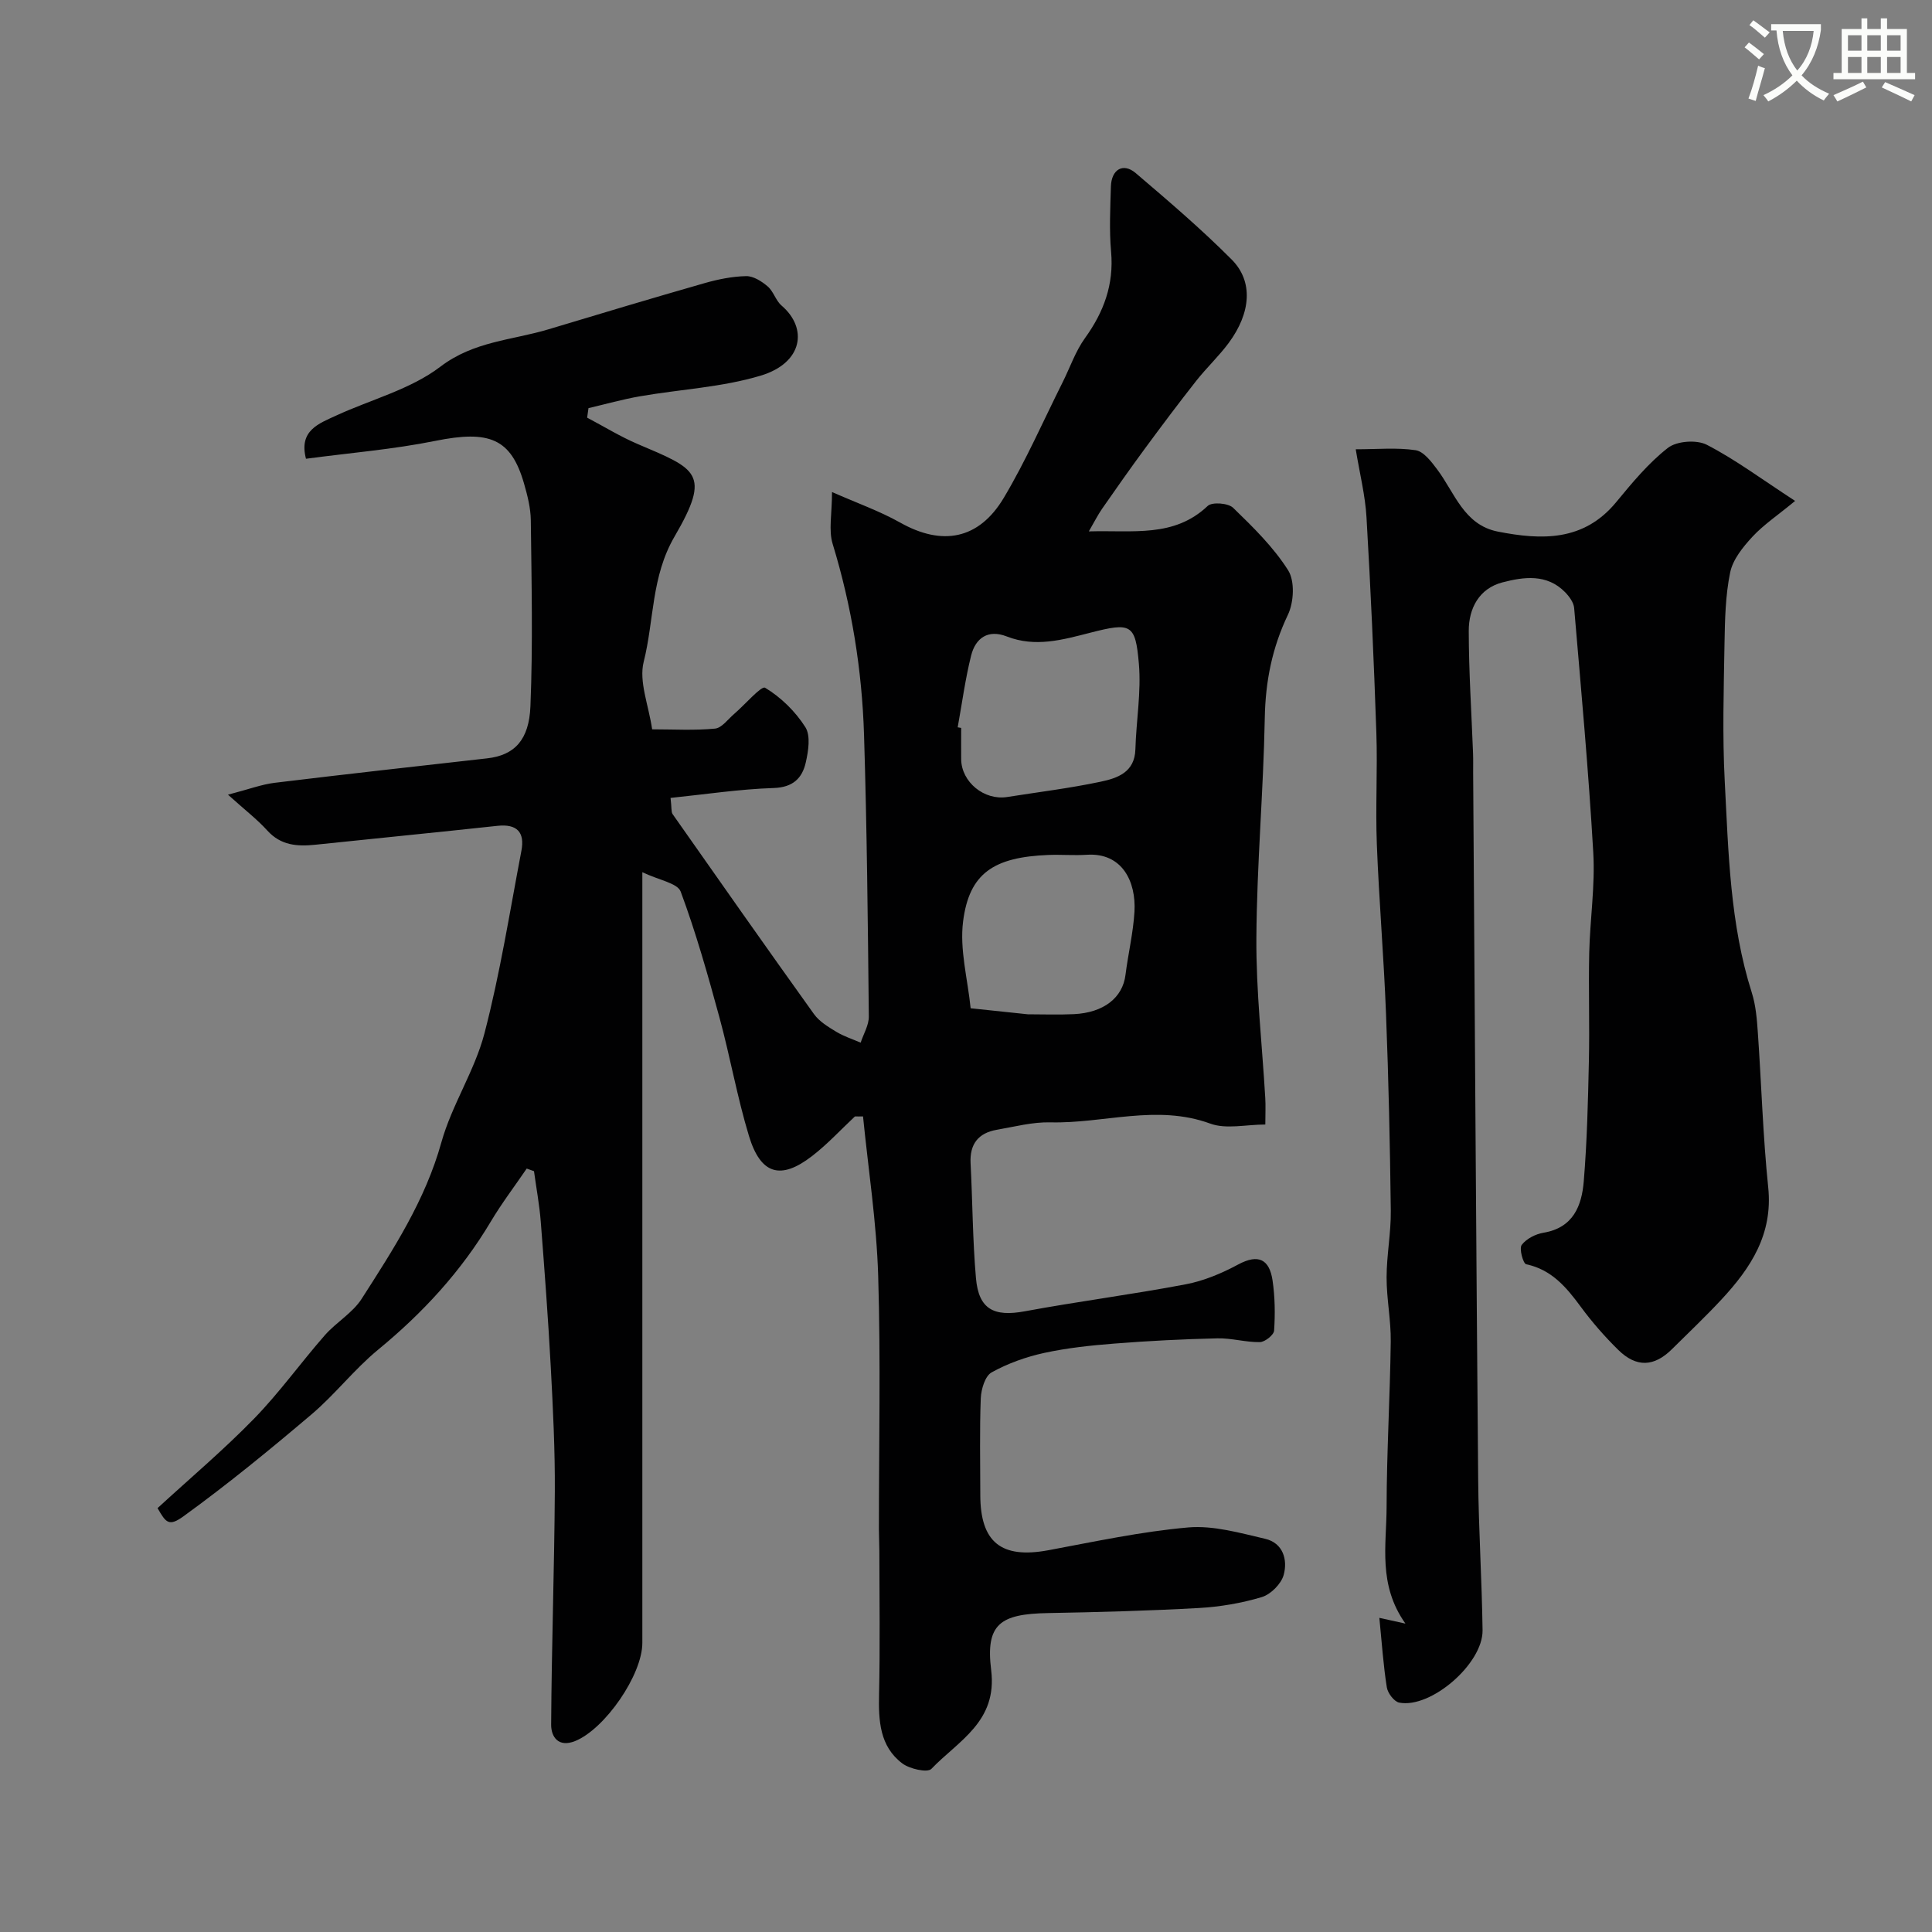
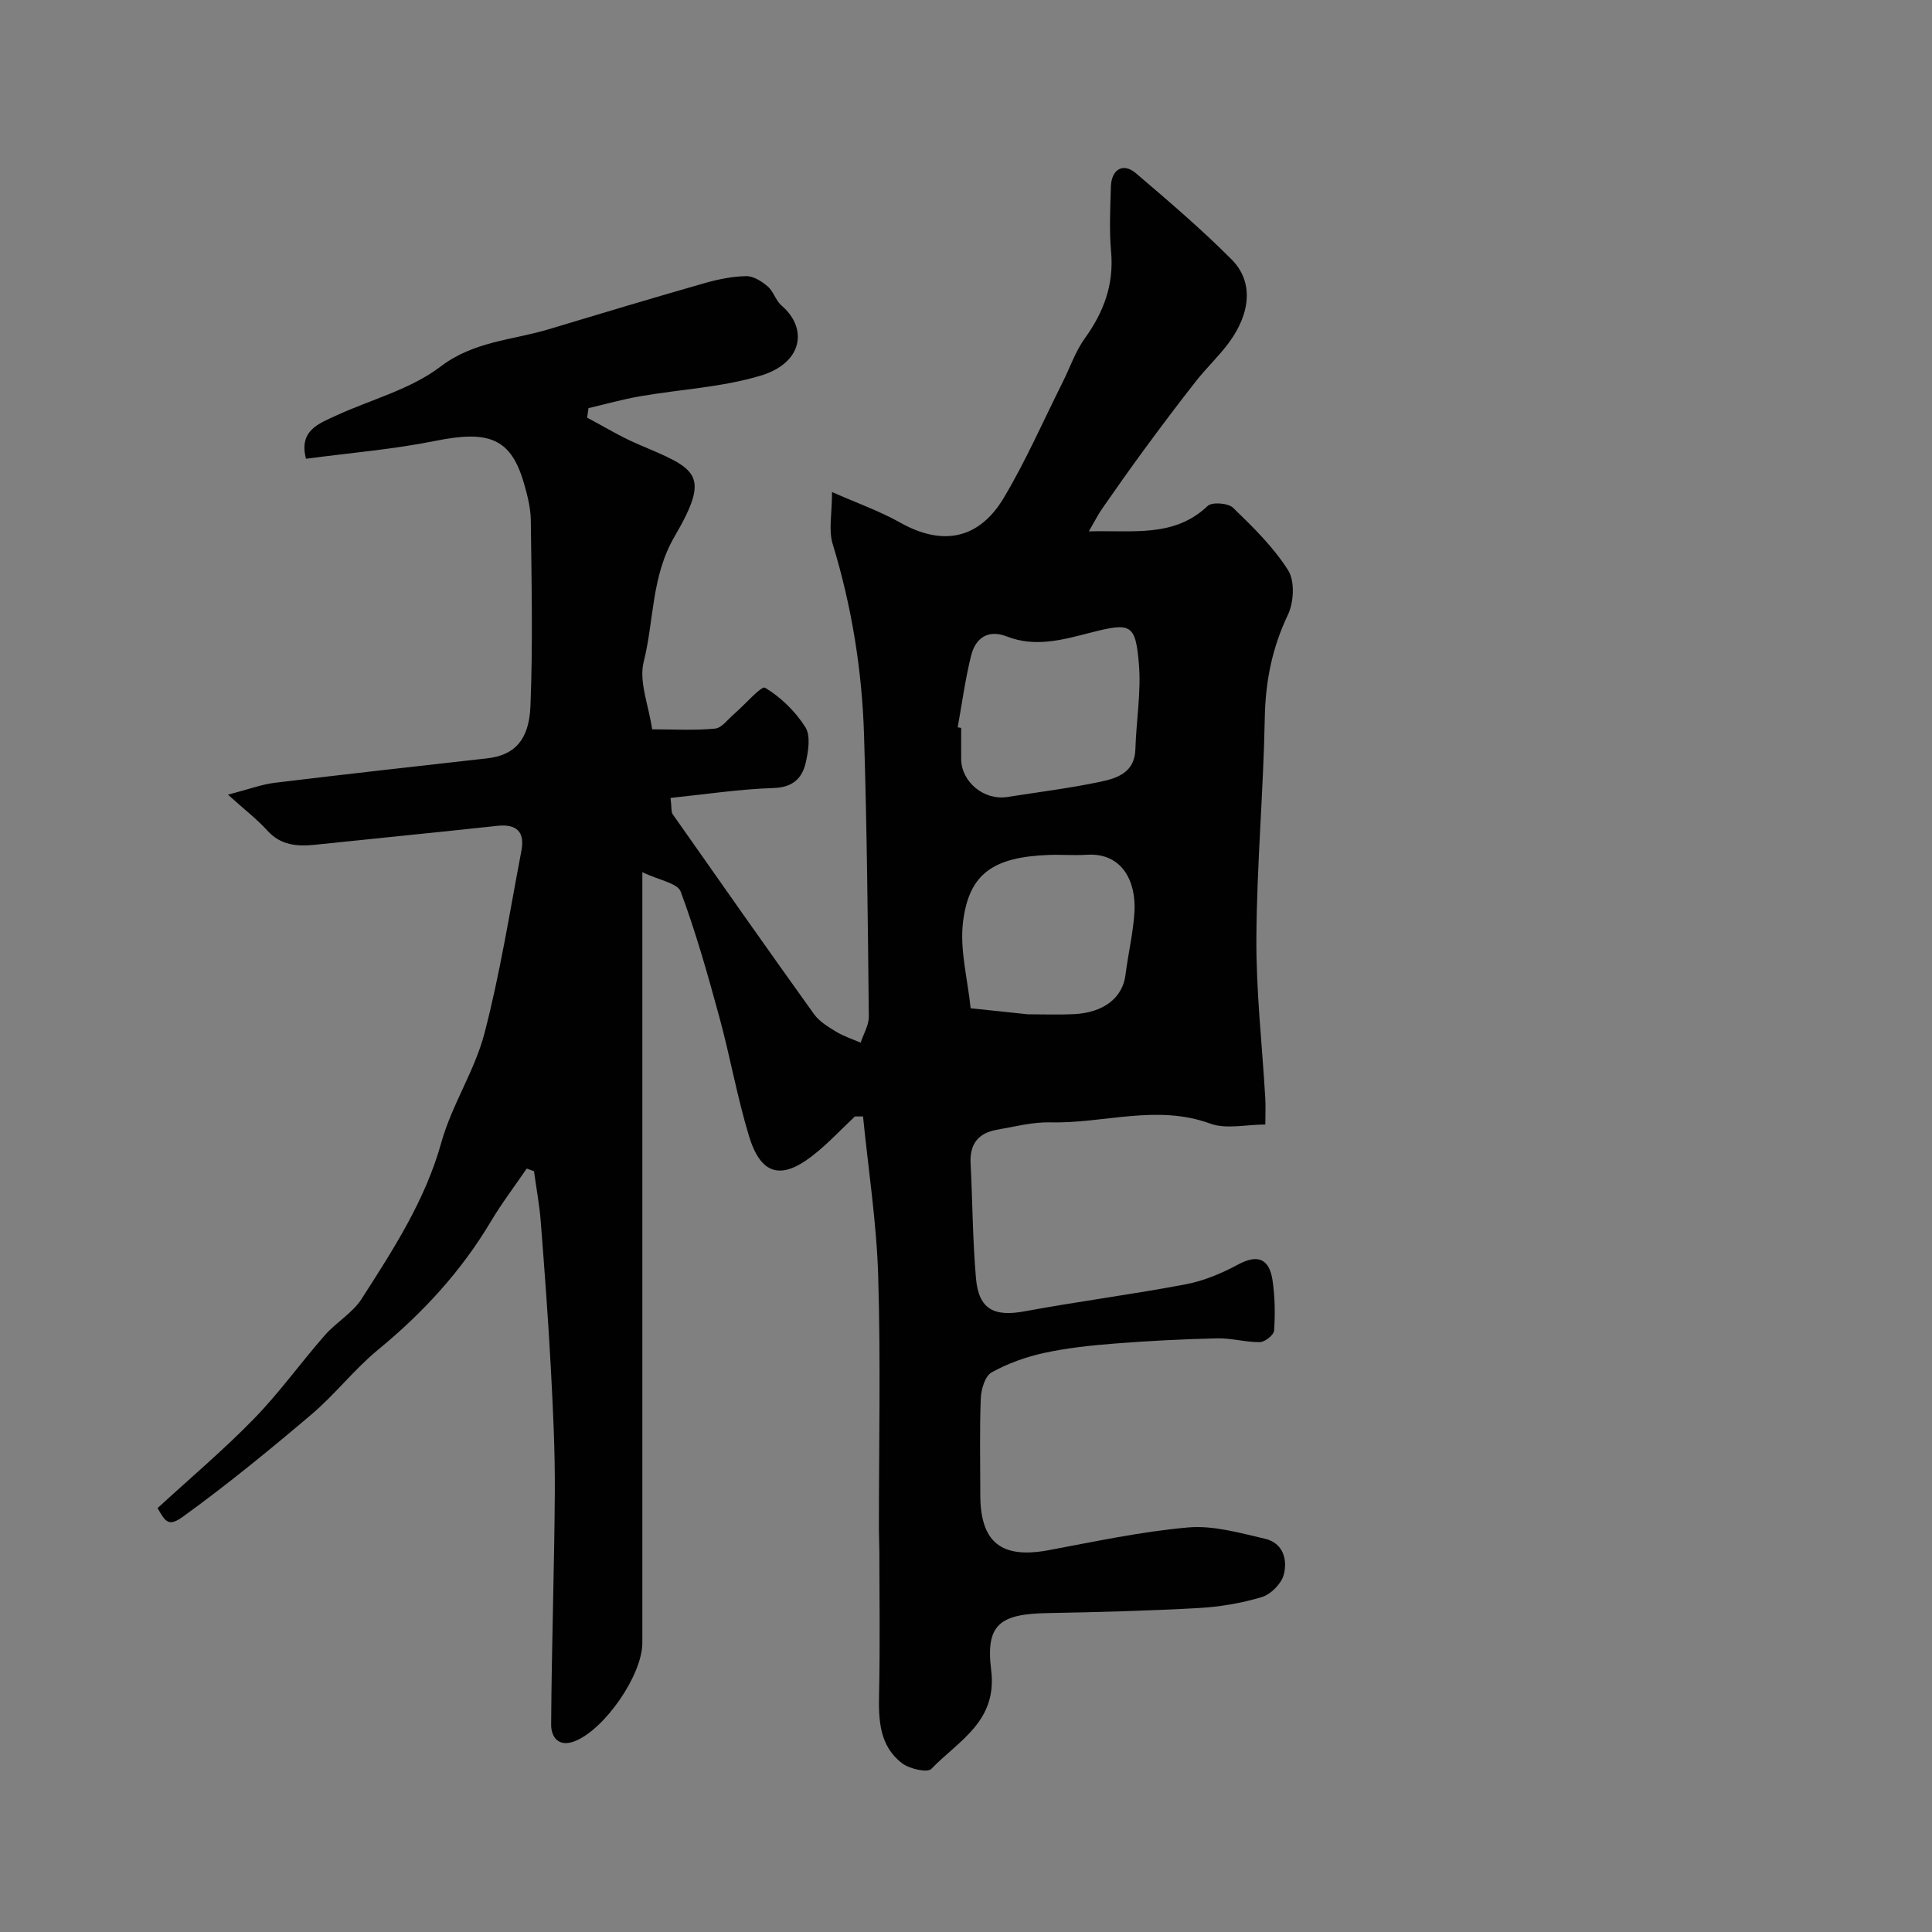
<svg xmlns="http://www.w3.org/2000/svg" enable-background="new 0 0 400 400" viewBox="0 0 400 400">
  <rect x="0" y="0" width="400" height="400" fill="#808080" stroke="none" />
-   <path d="m362.1 8.8c1.1.8 2.1 1.6 3.1 2.4l-1 1.1c-1.3-1.1-2.3-2-3-2.5zm1.9 4.8c.5.2.9.4 1.4.5-.6 2.3-1.3 4.5-1.9 6.8l-1.5-.5c.8-2.1 1.4-4.3 2-6.8zm-1-9.4c1.3.9 2.4 1.8 3.4 2.5l-1 1.1c-1.4-1.2-2.4-2.1-3.2-2.6zm3.7 2.2v-1.4h10.3v1.2c-.5 3.6-1.8 6.8-4 9.4 1.5 1.6 3.4 2.8 5.7 3.8-.3.4-.7.8-1.1 1.4-2.3-1.1-4.1-2.5-5.6-4.1-1.6 1.6-3.6 3.1-5.9 4.3-.3-.5-.7-.9-1-1.3 2.4-1.1 4.4-2.5 6-4.1-1.9-2.5-3-5.6-3.3-9.3h-1.1zm8.8 0h-6.4c.3 3.3 1.3 6 3 8.2 2-2.2 3.1-5.1 3.4-8.2z" fill="#fbfcfa" />
-   <path d="m385.3 3.8h1.3v2.2h2.8v-2.2h1.3v2.2h4.1v9.1h1.7v1.3h-16.9v-1.3h1.7v-9.1h4.1v-2.2zm.4 13.1.7 1.2c-1.8.9-3.8 1.9-6 2.9-.2-.4-.5-.8-.8-1.3 2.3-1 4.3-1.9 6.1-2.8zm-3.1-6.4h2.8v-3.2h-2.8zm0 4.6h2.8v-3.3h-2.8zm4-4.6h2.8v-3.2h-2.8zm0 4.6h2.8v-3.3h-2.8zm3.7 1.9c2.1.9 4.1 1.8 6.1 2.7l-.7 1.3c-2.2-1.1-4.2-2-6.1-2.9zm3.2-9.7h-2.8v3.2h2.8zm-2.8 7.8h2.8v-3.3h-2.8z" fill="#fbfcfa" />
  <g fill="#010102">
    <path d="m177 231.15c-2.94 2.75-5.69 5.75-8.87 8.2-6.49 5.01-10.63 3.84-13.06-4.14-2.45-8.07-3.9-16.43-6.12-24.57-2.39-8.77-4.86-17.54-8.02-26.04-.66-1.77-4.48-2.36-7.94-4.02v7.58 151.98c0 6.63-7.74 17.82-13.9 20.32-3.48 1.41-4.99-.87-4.98-3.37.09-16.1.66-32.2.76-48.3.05-8.6-.38-17.21-.84-25.8-.54-10.02-1.29-20.04-2.07-30.04-.27-3.51-.93-6.98-1.4-10.47-.5-.18-1.01-.36-1.51-.54-2.49 3.65-5.18 7.19-7.44 10.98-6.14 10.32-14.09 18.93-23.35 26.54-4.92 4.05-8.89 9.24-13.76 13.37-8.59 7.29-17.33 14.45-26.45 21.06-3.08 2.24-3.69 1.4-5.43-1.65 6.78-6.23 13.69-12.06 19.98-18.52 5.25-5.39 9.67-11.59 14.65-17.27 2.36-2.69 5.75-4.61 7.63-7.55 6.55-10.22 13.16-20.37 16.5-32.38 2.16-7.75 6.89-14.8 8.92-22.57 3.24-12.42 5.24-25.17 7.65-37.8.73-3.81-.87-5.61-4.96-5.17-12.55 1.36-25.12 2.59-37.68 3.91-3.75.39-7.16.17-9.97-2.94-2.09-2.31-4.6-4.23-8.14-7.42 4.32-1.12 6.96-2.13 9.68-2.46 14.64-1.78 29.3-3.41 43.96-5.06 5.74-.64 8.7-3.87 8.98-10.78.52-12.81.23-25.66.08-38.49-.03-2.57-.7-5.18-1.42-7.68-2.69-9.29-7.19-11.04-18.36-8.78-8.76 1.77-17.73 2.49-26.77 3.7-1.53-5.85 2.65-7.28 6.29-8.96 7.23-3.33 15.37-5.4 21.53-10.1 6.96-5.3 14.86-5.47 22.39-7.74 10.74-3.24 21.49-6.46 32.28-9.55 2.8-.8 5.74-1.4 8.64-1.46 1.5-.03 3.24 1.08 4.47 2.14 1.2 1.03 1.66 2.92 2.86 3.95 5.5 4.71 4.42 11.88-4.31 14.51-8.04 2.42-16.67 2.83-25.01 4.28-3.58.62-7.1 1.62-10.65 2.45-.09.66-.19 1.31-.28 1.97 3.47 1.83 6.84 3.91 10.44 5.45 12.19 5.2 15.33 6.01 7.66 19.16-4.85 8.32-4.22 17.35-6.39 25.94-1.03 4.09 1.02 8.97 1.75 13.98 4.43 0 8.75.26 13.01-.15 1.41-.13 2.68-1.94 3.97-3.04 2.22-1.9 5.63-5.88 6.4-5.42 3.27 1.96 6.28 4.91 8.34 8.16 1.13 1.78.62 4.97.08 7.34-.74 3.23-2.65 5.13-6.64 5.26-7.09.23-14.15 1.31-21.35 2.05.25 2.1.11 2.9.43 3.36 9.71 13.83 19.42 27.66 29.26 41.39 1.1 1.53 2.92 2.64 4.59 3.65 1.57.96 3.38 1.53 5.08 2.27.59-1.81 1.71-3.62 1.69-5.42-.2-19.43-.39-38.87-.99-58.3-.42-13.43-2.55-26.63-6.5-39.55-.87-2.85-.13-6.2-.13-10.73 5.16 2.28 9.85 3.93 14.12 6.33 8.65 4.87 16.26 3.56 21.45-5.14 4.57-7.66 8.16-15.9 12.17-23.9 1.54-3.07 2.66-6.43 4.64-9.17 3.9-5.41 6-11.1 5.4-17.88-.4-4.46-.17-9-.04-13.49.11-3.57 2.55-4.99 5.14-2.78 6.78 5.78 13.58 11.58 19.86 17.89 4.52 4.53 4 11.03-.6 17.26-2.05 2.77-4.61 5.16-6.75 7.88-3.64 4.62-7.17 9.33-10.65 14.06-3 4.07-5.91 8.22-8.8 12.37-.89 1.27-1.58 2.67-2.77 4.72 9.15-.28 17.62 1.35 24.61-5.27.9-.86 4.25-.6 5.26.38 4.13 4 8.36 8.14 11.4 12.95 1.41 2.24 1.18 6.62-.05 9.2-3.27 6.85-4.65 13.77-4.79 21.34-.28 15.21-1.65 30.4-1.74 45.61-.07 11.03 1.2 22.07 1.84 33.11.1 1.65.01 3.3.01 5.48-3.98 0-8.1 1.02-11.4-.19-11.11-4.07-22.08.02-33.09-.26-3.69-.09-7.42.9-11.1 1.54-3.83.66-5.64 2.96-5.43 6.94.41 7.92.42 15.87 1.11 23.76.56 6.48 3.72 8.06 10.11 6.88 11.06-2.05 22.23-3.48 33.28-5.58 3.77-.71 7.5-2.28 10.9-4.11 4.26-2.29 6.48-1 7.12 3.31.5 3.41.55 6.94.32 10.38-.06.9-1.9 2.36-2.94 2.38-2.93.05-5.87-.85-8.8-.78-7.1.16-14.21.52-21.29 1.08-4.88.38-9.8.9-14.58 1.94-3.76.82-7.53 2.17-10.88 4.03-1.35.75-2.16 3.48-2.24 5.35-.26 6.66-.1 13.33-.1 19.99 0 9.85 4.35 13.29 14.09 11.48 9.62-1.79 19.24-3.87 28.96-4.72 5.21-.45 10.69 1.14 15.92 2.35 3.71.86 4.71 4.34 3.84 7.49-.51 1.85-2.67 4.02-4.53 4.58-4.19 1.26-8.63 2.01-13 2.26-10.42.58-20.86.86-31.3 1.05-9.86.18-12.92 2.26-11.73 11.8 1.33 10.71-6.81 14.64-12.38 20.46-.81.84-4.52.01-6.04-1.15-4.68-3.55-4.91-8.84-4.79-14.31.22-9.86.07-19.74.06-29.61 0-1.5-.09-3-.09-4.49-.01-17.5.38-35.01-.15-52.49-.33-11.03-2.04-22.02-3.14-33.04-.53.02-1.1.01-1.68.01zm21.28-80.57c.24.04.48.09.72.13 0 2.16-.02 4.33 0 6.49.06 4.72 4.77 8.57 9.54 7.81 6.44-1.02 12.93-1.81 19.31-3.16 3.46-.73 7.09-1.92 7.22-6.72.17-5.92 1.23-11.89.72-17.73-.71-8.24-1.61-8.57-10.07-6.4-5.74 1.47-11.37 3.08-17.28.77-3.89-1.52-6.47.34-7.38 3.96-1.22 4.88-1.88 9.89-2.78 14.85zm14.53 59.42c3.17 0 6.34.12 9.5-.03 6.2-.29 10.13-3.41 10.71-8.13.55-4.37 1.6-8.7 1.86-13.08.36-6.3-2.58-12.25-9.84-11.79-2.65.17-5.33-.06-8 .04-11.3.45-16.37 3.78-17.64 13.74-.75 5.84.96 11.99 1.56 18 3.95.43 7.9.84 11.85 1.25z" />
-     <path d="m285.58 334.96c1.96.43 2.98.66 5.4 1.19-5.71-8.05-3.92-16.21-3.9-24.08.02-11.43.71-22.86.86-34.29.06-4.43-.87-8.87-.86-13.3 0-4.6.92-9.2.87-13.8-.16-13.6-.46-27.2-.99-40.79-.45-11.71-1.45-23.39-1.9-35.1-.3-7.69.16-15.4-.1-23.09-.51-14.87-1.17-29.74-2.04-44.59-.26-4.52-1.39-8.98-2.23-14.09 4.52 0 8.53-.39 12.4.19 1.65.25 3.23 2.34 4.42 3.92 3.67 4.85 5.53 11.53 12.6 12.93 9.05 1.78 17.77 2.06 24.49-6.08 3.3-4 6.68-8.1 10.72-11.25 1.83-1.43 5.95-1.73 8.06-.64 5.9 3.04 11.28 7.07 18.28 11.62-3.64 3.01-6.55 4.94-8.85 7.43-1.96 2.12-4.05 4.7-4.6 7.39-.99 4.8-1.08 9.82-1.17 14.75-.16 9.49-.45 19.01.05 28.48.77 14.7 1.07 29.5 5.6 43.76.83 2.62 1.06 5.47 1.25 8.24.75 10.69 1.05 21.43 2.15 32.08 1 9.7-3.62 16.69-9.68 23.21-3.29 3.54-6.8 6.86-10.23 10.26-3.7 3.68-7.37 3.87-11.13.18-2.81-2.76-5.44-5.77-7.78-8.95-2.97-4.03-6.01-7.67-11.29-8.79-.63-.13-1.49-3.25-.93-4 .96-1.28 2.88-2.26 4.53-2.53 6.14-1.03 7.9-5.56 8.32-10.63.68-8.23.88-16.51 1.06-24.78.17-7.49-.09-15 .07-22.49.16-6.94 1.24-13.9.84-20.79-.97-16.91-2.52-33.78-3.96-50.66-.1-1.14-1.02-2.39-1.88-3.27-3.78-3.85-8.56-3.17-12.98-2.02-4.83 1.27-6.97 5.39-6.96 10.05.01 8.45.57 16.91.89 25.36.05 1.33.01 2.67.02 4 .33 48.75.62 97.5 1.04 146.25.09 10.43.77 20.86.91 31.29.09 6.92-10.7 16.25-17.25 14.98-1.05-.2-2.38-1.95-2.57-3.15-.72-4.5-1.02-9.09-1.55-14.4z" />
  </g>
</svg>